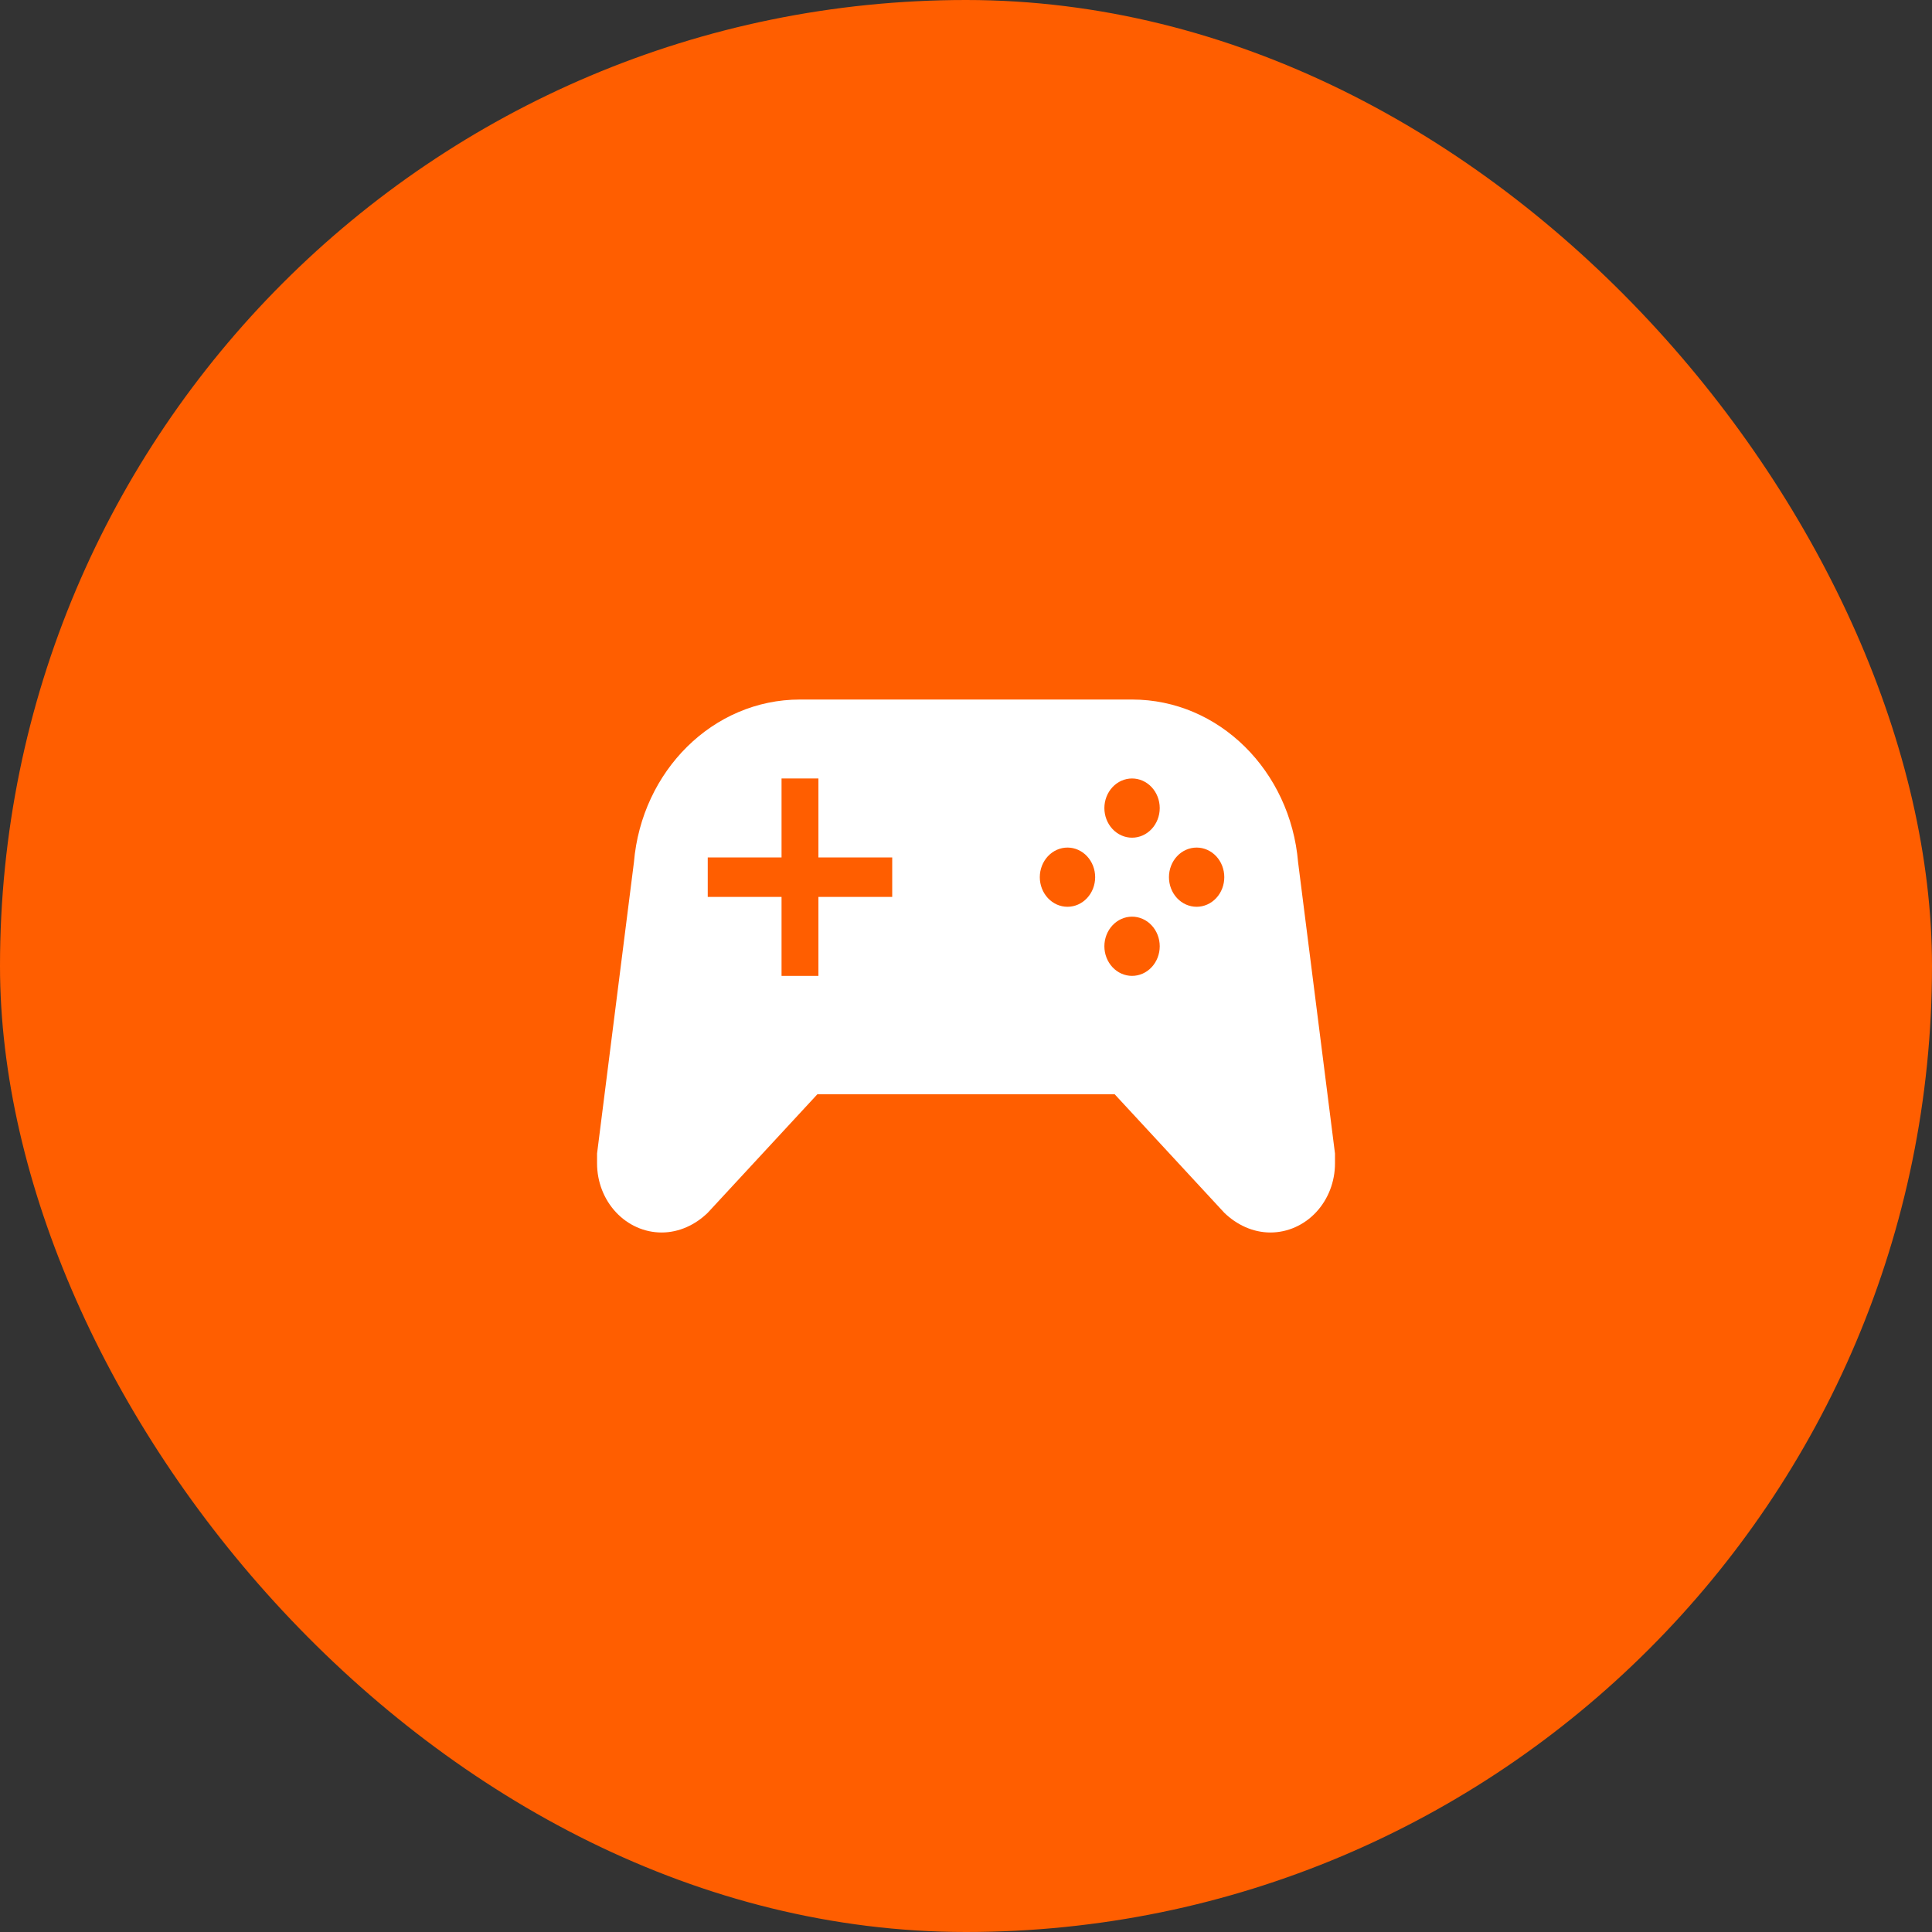
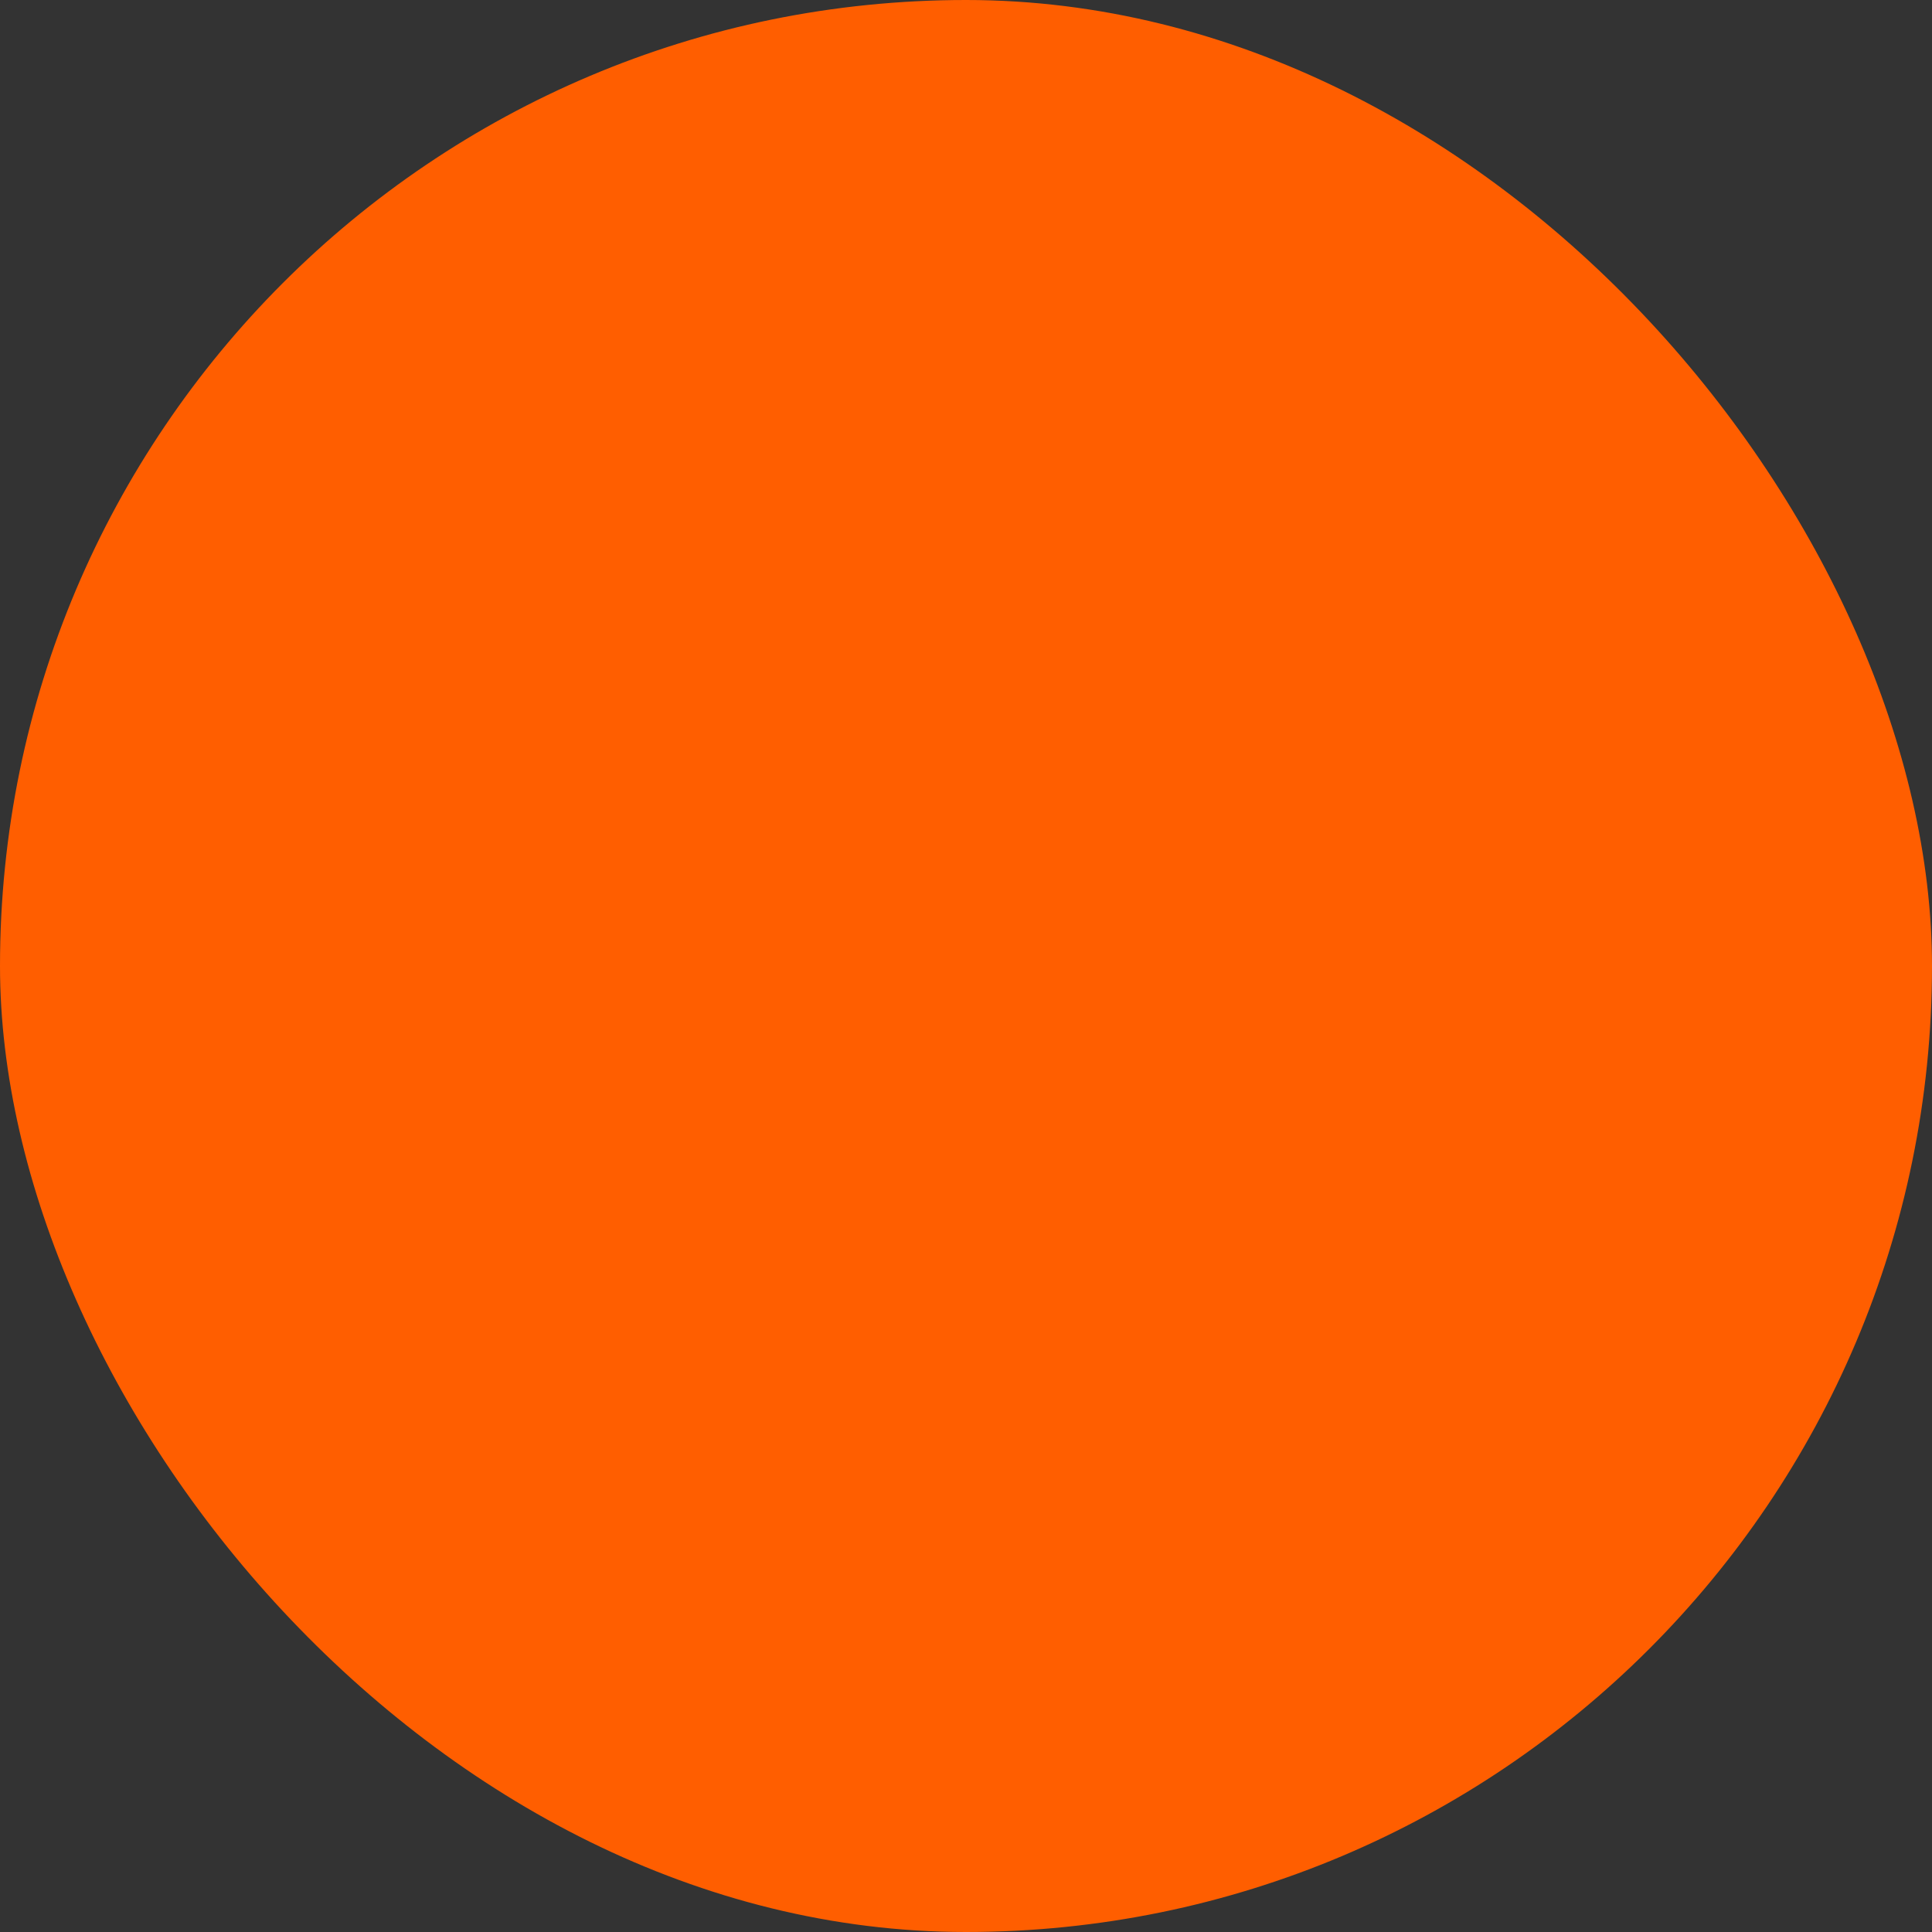
<svg xmlns="http://www.w3.org/2000/svg" width="80" height="80" viewBox="0 0 80 80" fill="none">
  <rect x="0" y="0" width="80" height="80" fill="#333333" stroke="none" />
  <rect width="80" height="80" rx="40" fill="#FF5E00" />
-   <path d="M33.844 45.313L29.306 50.218C28.802 50.708 28.13 51.035 27.396 51.035C26.687 51.035 26.007 50.733 25.506 50.197C25.004 49.66 24.723 48.933 24.723 48.174V47.765L26.25 35.701C26.571 31.924 29.52 28.966 33.126 28.966H46.876C50.481 28.966 53.43 31.924 53.751 35.701L55.279 47.765V48.174C55.279 48.933 54.997 49.66 54.496 50.197C53.994 50.733 53.314 51.035 52.605 51.035C51.872 51.035 51.2 50.708 50.695 50.218L46.158 45.313H33.844ZM32.362 32.235V35.505H29.306V37.139H32.362V40.409H33.889V37.139H36.945V35.505H33.889V32.235H32.362ZM46.876 32.235C46.572 32.235 46.281 32.364 46.066 32.594C45.851 32.824 45.73 33.136 45.73 33.461C45.73 33.786 45.851 34.098 46.066 34.328C46.281 34.558 46.572 34.687 46.876 34.687C47.18 34.687 47.471 34.558 47.686 34.328C47.901 34.098 48.022 33.786 48.022 33.461C48.022 33.136 47.901 32.824 47.686 32.594C47.471 32.364 47.18 32.235 46.876 32.235ZM44.202 35.096C43.898 35.096 43.607 35.225 43.392 35.455C43.177 35.685 43.056 35.997 43.056 36.322C43.056 36.647 43.177 36.959 43.392 37.189C43.607 37.419 43.898 37.548 44.202 37.548C44.506 37.548 44.797 37.419 45.012 37.189C45.227 36.959 45.348 36.647 45.348 36.322C45.348 35.997 45.227 35.685 45.012 35.455C44.797 35.225 44.506 35.096 44.202 35.096V35.096ZM49.55 35.096C49.246 35.096 48.954 35.225 48.739 35.455C48.524 35.685 48.404 35.997 48.404 36.322C48.404 36.647 48.524 36.959 48.739 37.189C48.954 37.419 49.246 37.548 49.55 37.548C49.853 37.548 50.145 37.419 50.36 37.189C50.575 36.959 50.695 36.647 50.695 36.322C50.695 35.997 50.575 35.685 50.36 35.455C50.145 35.225 49.853 35.096 49.55 35.096ZM46.876 37.957C46.572 37.957 46.281 38.086 46.066 38.316C45.851 38.546 45.73 38.858 45.73 39.183C45.73 39.508 45.851 39.82 46.066 40.05C46.281 40.28 46.572 40.409 46.876 40.409C47.18 40.409 47.471 40.28 47.686 40.05C47.901 39.82 48.022 39.508 48.022 39.183C48.022 38.858 47.901 38.546 47.686 38.316C47.471 38.086 47.18 37.957 46.876 37.957Z" fill="white" />
</svg>